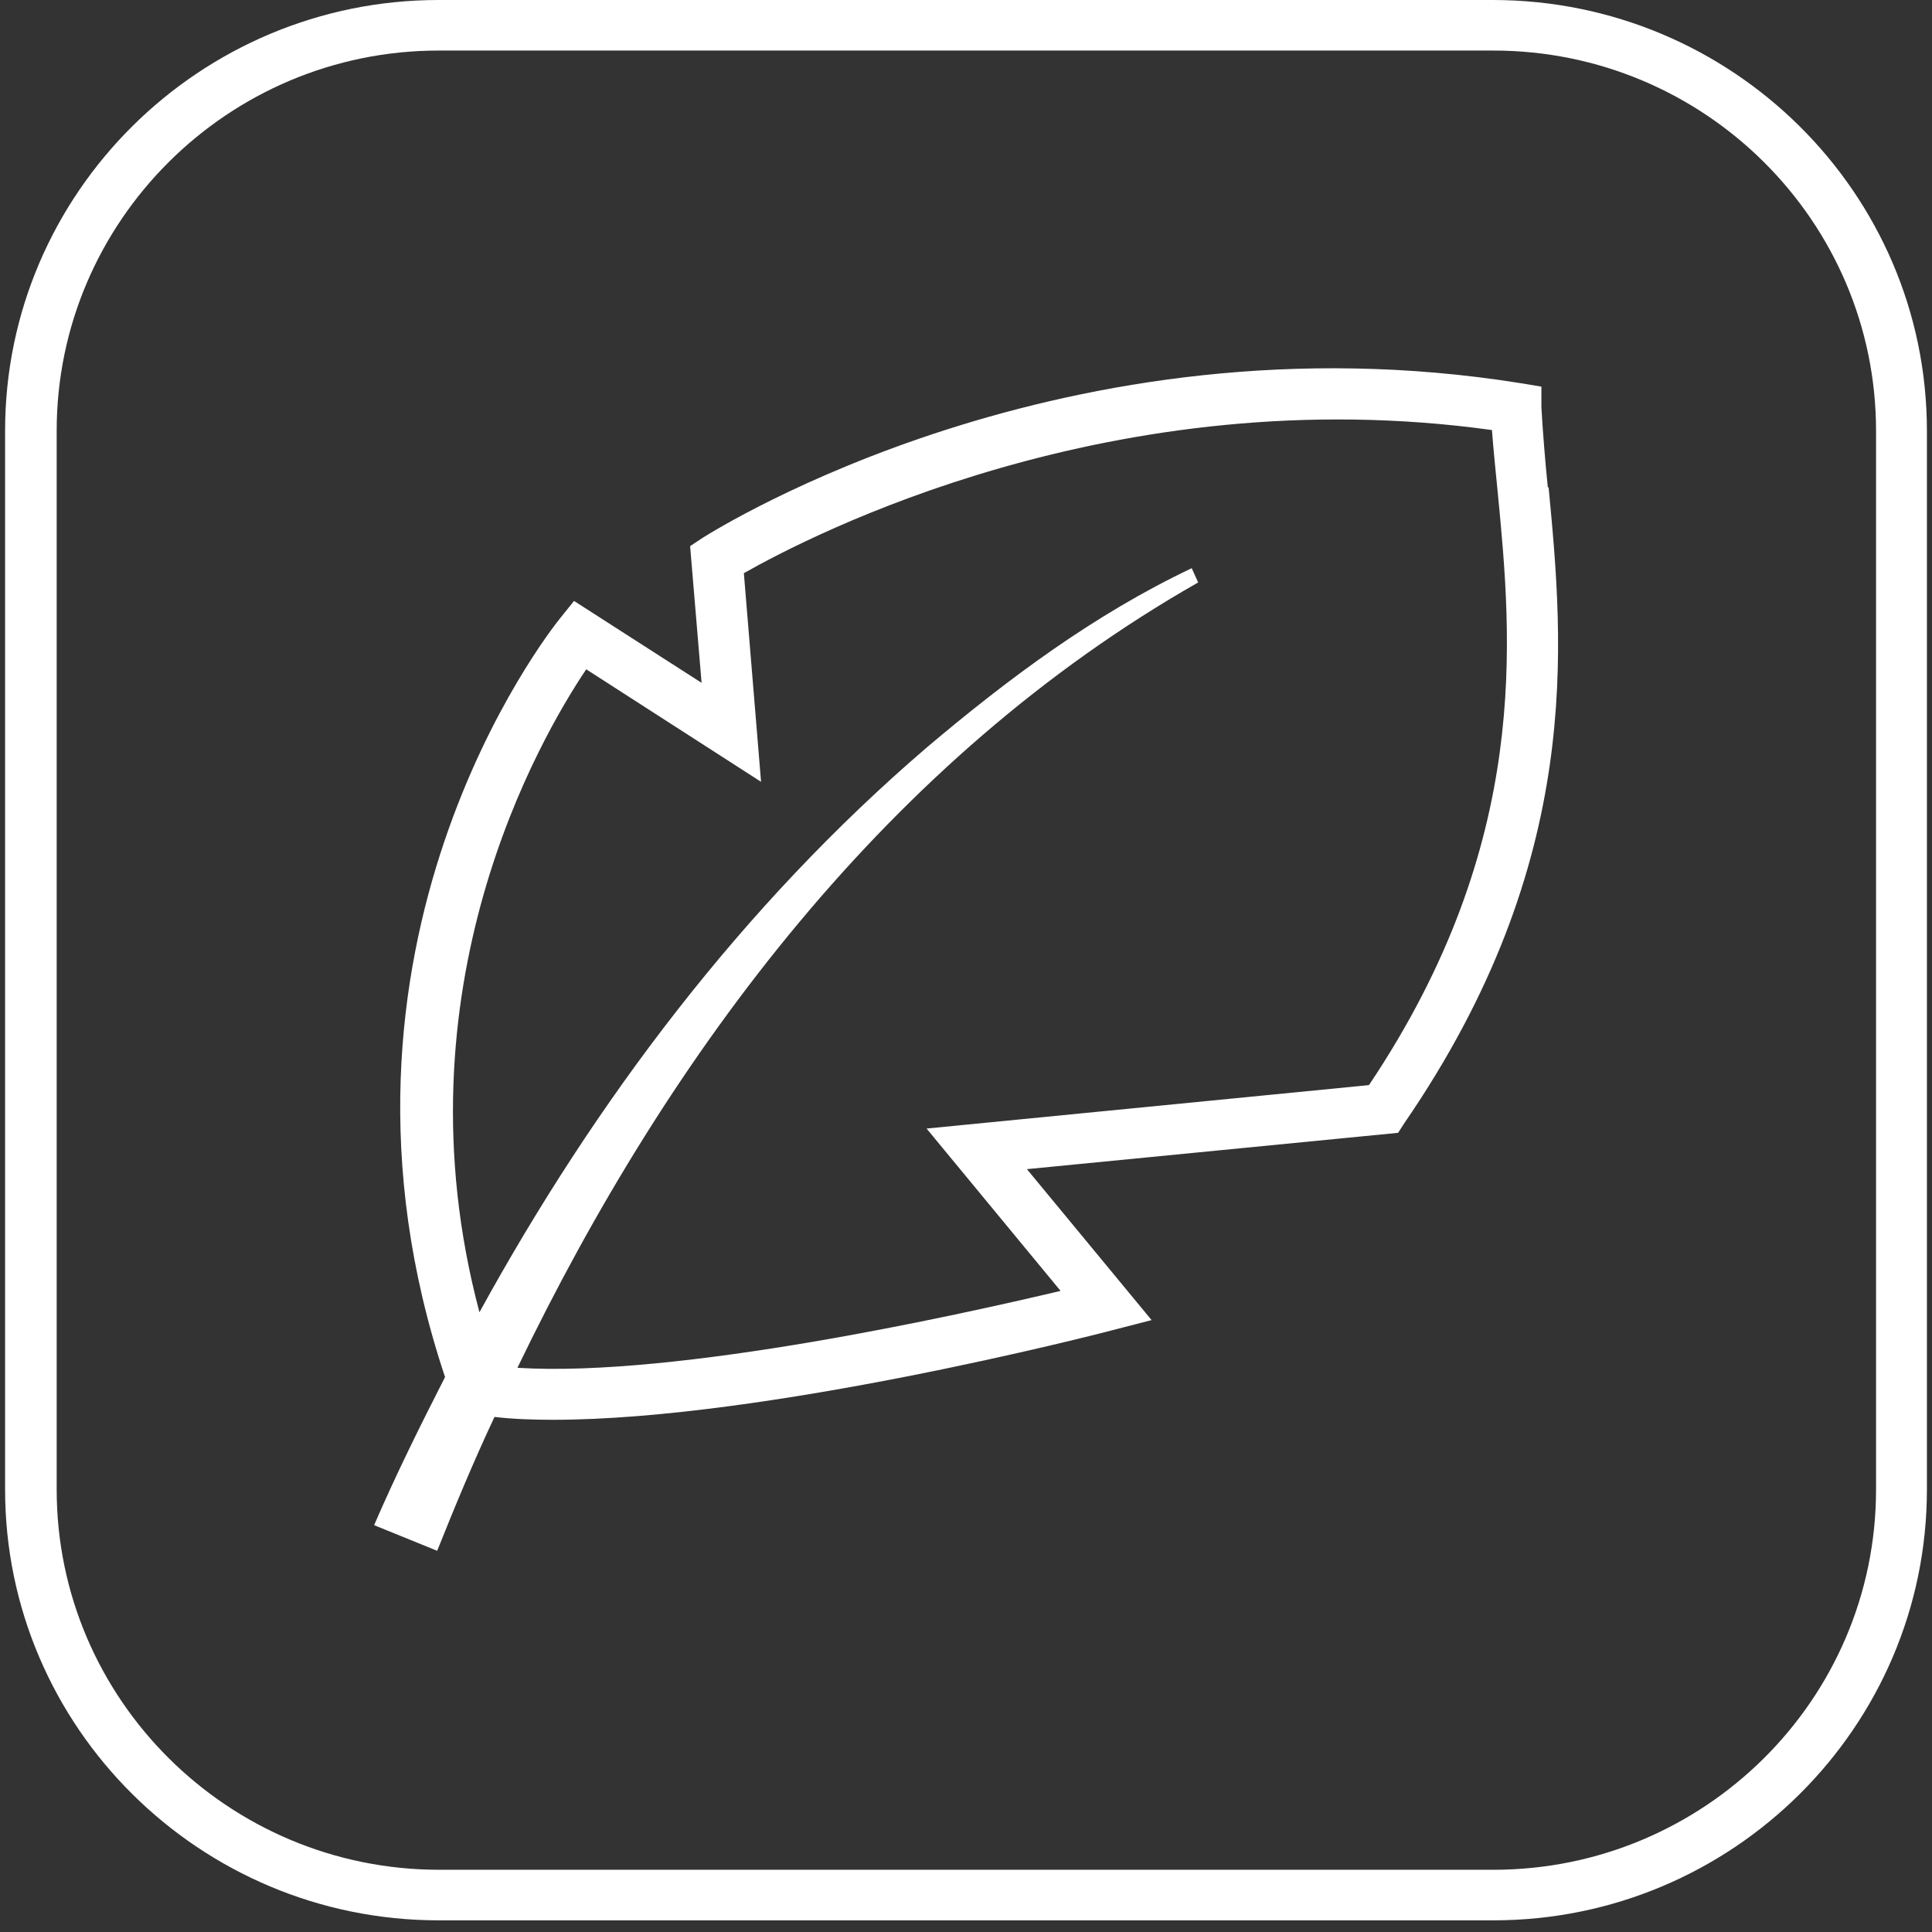
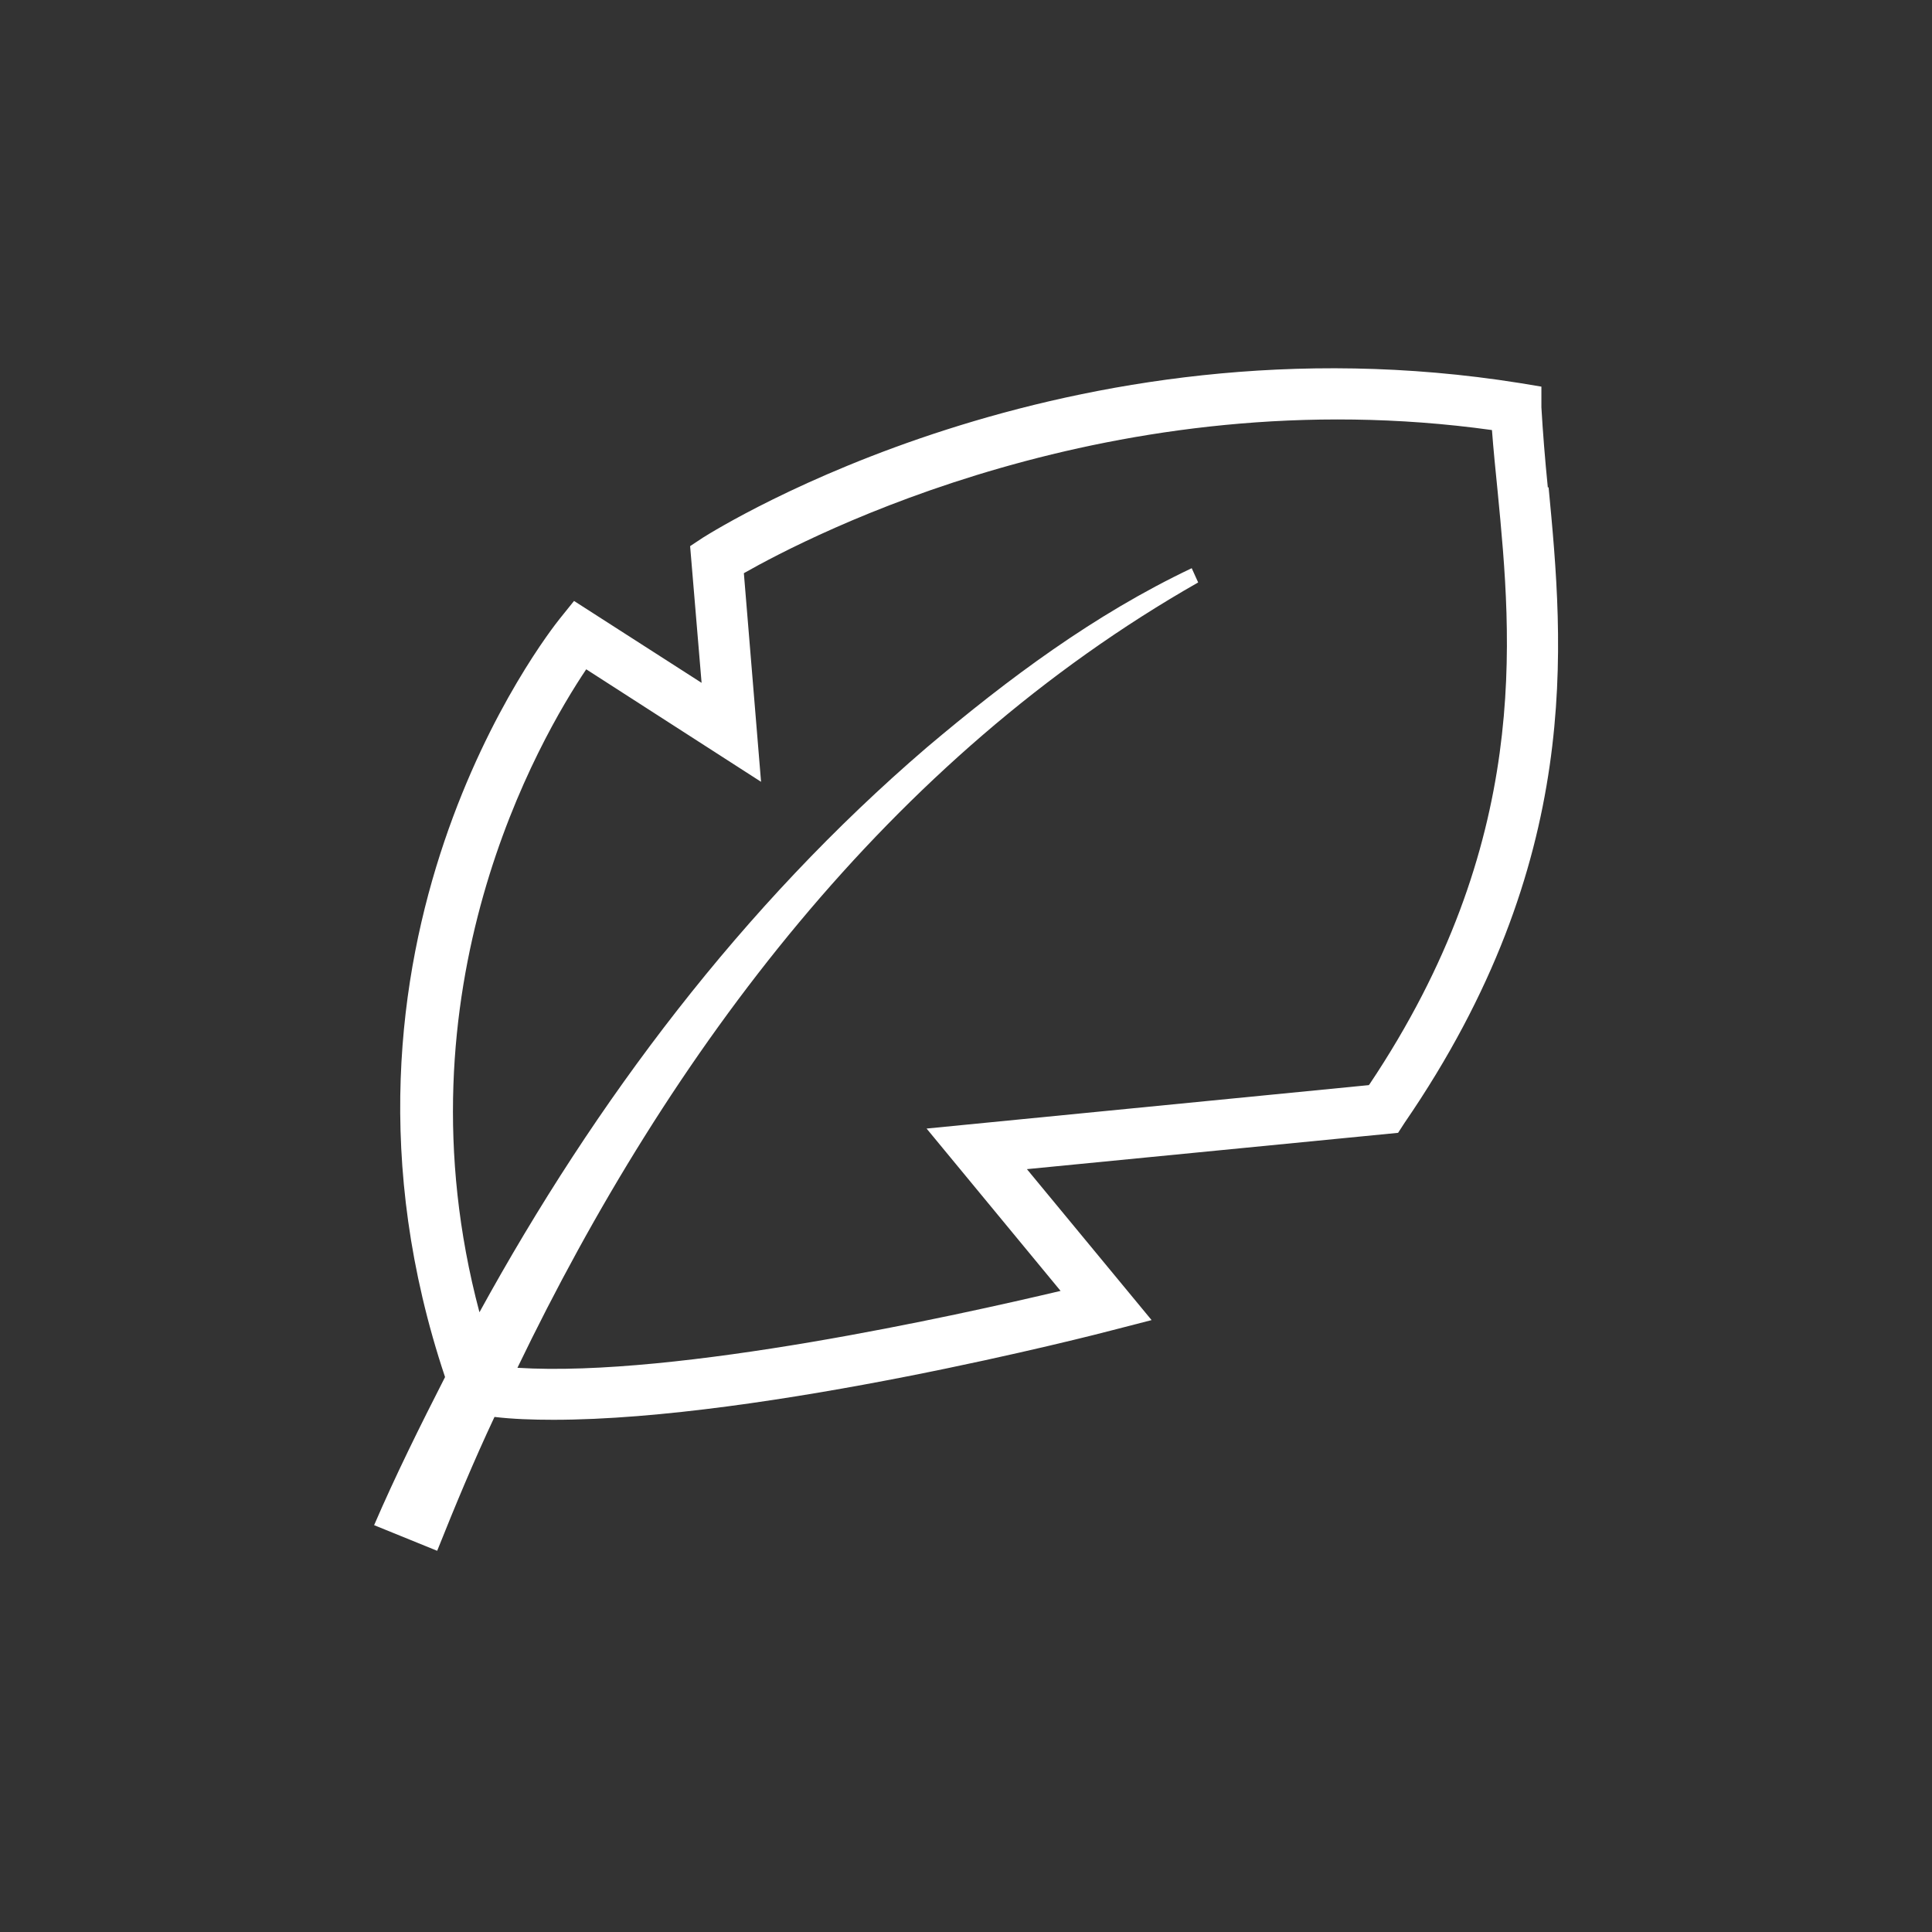
<svg xmlns="http://www.w3.org/2000/svg" width="142" height="142" viewBox="0 0 142 142" fill="none">
  <rect x="0" y="0" width="142" height="142" fill="#333333" stroke="none" />
-   <path d="M109.763 141.143H32.237C14.699 141.143 0.374 126.961 0.374 109.481V31.662C0.374 14.182 14.699 0 32.237 0H109.71C127.301 0 141.626 14.182 141.626 31.662V109.481C141.626 126.908 127.353 141.143 109.763 141.143ZM32.237 3.716C16.753 3.716 4.166 16.276 4.166 31.662V109.481C4.166 124.867 16.753 137.427 32.29 137.427H109.763C125.247 137.427 137.887 124.92 137.887 109.481V31.662C137.887 16.276 125.299 3.716 109.763 3.716H32.237Z" fill="white" />
  <path d="M113.765 35.848C113.555 33.755 113.397 31.766 113.291 29.935V28.417L111.711 28.155C78.268 22.817 52.777 38.831 51.671 39.512L50.723 40.14L51.566 50.188L42.191 44.169L41.138 45.478C40.348 46.472 22.125 69.551 32.711 101.213C30.868 104.824 29.077 108.435 27.497 112.098L32.132 113.982C33.449 110.685 34.818 107.388 36.345 104.143C37.662 104.3 39.137 104.353 40.664 104.353C56.201 104.353 80.638 98.073 81.797 97.759L84.641 97.026L75.477 85.931L102.758 83.262L103.232 82.53C116.451 63.271 114.924 47.414 113.818 35.796L113.765 35.848ZM100.599 79.756L68.103 82.948L77.952 94.88C70.421 96.66 49.775 101.265 38.031 100.532C49.249 77.244 65.365 55.735 88.064 42.809L87.59 41.762C80.427 45.164 74.107 49.874 68.103 54.95C54.568 66.568 43.771 80.907 35.239 96.45C28.919 72.691 39.716 54.217 43.087 49.193L55.937 57.462L54.673 42.128C59.466 39.407 81.849 27.737 109.657 31.609C109.763 33.022 109.921 34.592 110.079 36.162C111.132 47.048 112.554 61.91 100.651 79.704L100.599 79.756Z" fill="white" />
</svg>